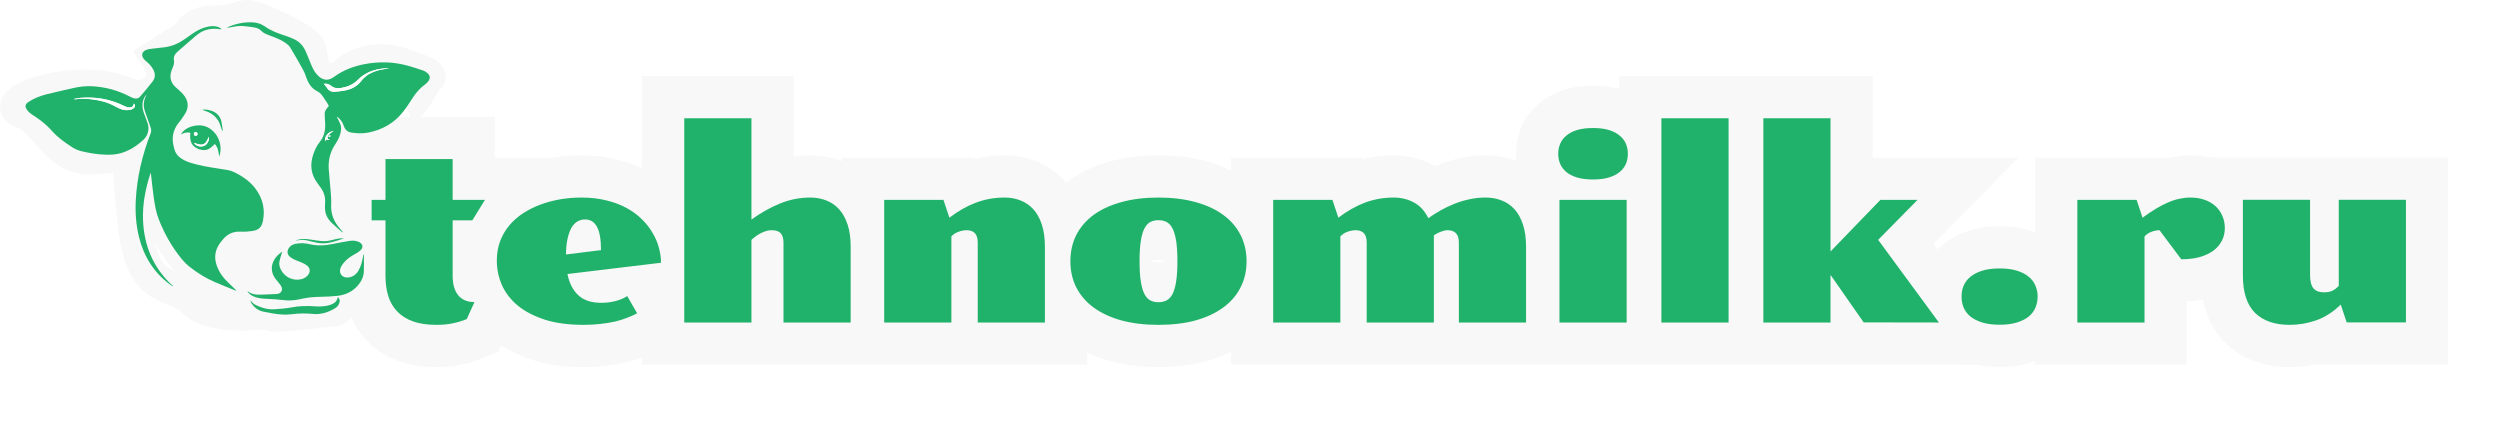
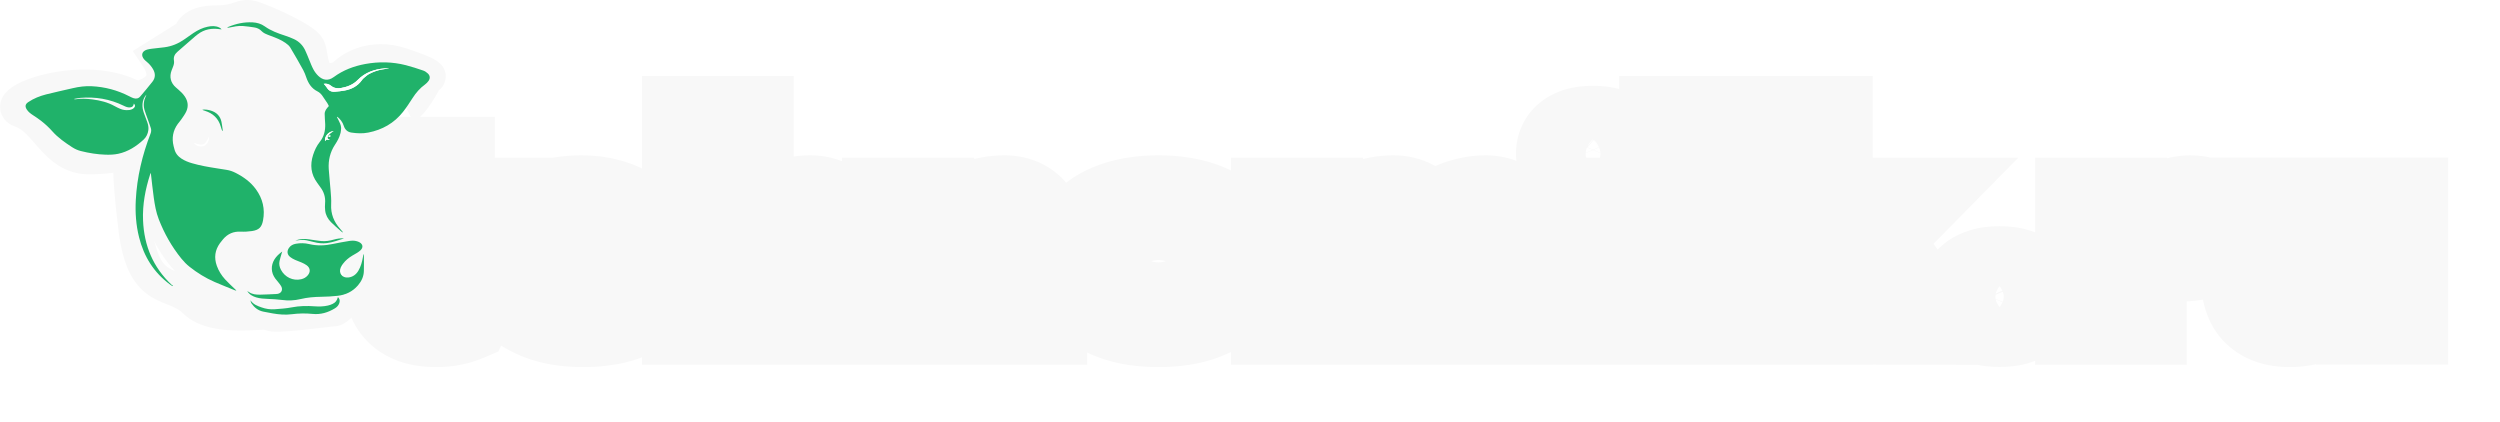
<svg xmlns="http://www.w3.org/2000/svg" width="296" height="50" viewBox="0 0 296 50" fill="none">
  <g filter="url(#filter0_d_72_255)">
    <path d="M45.641 24.085H50.641V19.085H45.641V24.085ZM44 24.085H39V29.085H44V24.085ZM44 21.668V16.668H39V21.668H44ZM45.641 21.668V26.668H50.641V21.668H45.641ZM45.641 16.834V11.834H40.641V16.834H45.641ZM53.595 16.834H58.595V11.834H53.595V16.834ZM53.595 21.668H48.595V26.668H53.595V21.668ZM57.418 21.668L61.671 24.297L66.387 16.668H57.418V21.668ZM55.924 24.085V29.085H58.711L60.177 26.714L55.924 24.085ZM53.595 24.085V19.085H48.595V24.085H53.595ZM54.254 32.962L50.384 36.128L50.401 36.149L50.419 36.17L54.254 32.962ZM56.173 33.768L60.728 35.829L63.924 28.768H56.173V33.768ZM55.265 35.774L57.213 40.379L59.014 39.617L59.82 37.836L55.265 35.774ZM53.639 36.273L52.642 31.373L52.593 31.383L52.545 31.393L53.639 36.273ZM48.937 36.067L47.247 40.773L47.274 40.783L47.301 40.792L48.937 36.067ZM45.977 33.079L41.203 34.563L41.212 34.593L41.221 34.622L45.977 33.079ZM45.641 19.085H44V29.085H45.641V19.085ZM49 24.085V21.668H39V24.085H49ZM44 26.668H45.641V16.668H44V26.668ZM50.641 21.668V16.834H40.641V21.668H50.641ZM45.641 21.834H53.595V11.834H45.641V21.834ZM48.595 16.834V21.668H58.595V16.834H48.595ZM53.595 26.668H57.418V16.668H53.595V26.668ZM53.165 19.039L51.671 21.456L60.177 26.714L61.671 24.297L53.165 19.039ZM55.924 19.085H53.595V29.085H55.924V19.085ZM48.595 24.085V30.662H58.595V24.085H48.595ZM48.595 30.662C48.595 32.321 48.954 34.38 50.384 36.128L58.124 29.796C58.675 30.47 58.595 30.995 58.595 30.662H48.595ZM50.419 36.17C51.997 38.057 54.166 38.768 56.173 38.768V28.768C56.294 28.768 56.605 28.788 57.006 28.956C57.43 29.134 57.807 29.416 58.089 29.754L50.419 36.17ZM51.618 31.706L50.709 33.713L59.82 37.836L60.728 35.829L51.618 31.706ZM53.316 31.17C53.135 31.247 52.913 31.318 52.642 31.373L54.635 41.172C55.516 40.993 56.379 40.732 57.213 40.379L53.316 31.17ZM52.545 31.393C52.425 31.421 52.147 31.463 51.661 31.463V41.463C52.679 41.463 53.72 41.378 54.732 41.151L52.545 31.393ZM51.661 31.463C51.001 31.463 50.674 31.378 50.572 31.343L47.301 40.792C48.723 41.285 50.212 41.463 51.661 41.463V31.463ZM50.626 31.361C50.539 31.33 50.511 31.311 50.523 31.318C50.528 31.322 50.542 31.331 50.562 31.347C50.582 31.363 50.606 31.384 50.632 31.41L43.491 38.41C44.586 39.527 45.889 40.286 47.247 40.773L50.626 31.361ZM50.632 31.41C50.674 31.453 50.706 31.497 50.727 31.532C50.747 31.565 50.745 31.572 50.734 31.537L41.221 34.622C41.673 36.013 42.414 37.312 43.491 38.41L50.632 31.41ZM50.752 31.595C50.703 31.438 50.641 31.135 50.641 30.633H40.641C40.641 31.947 40.803 33.275 41.203 34.563L50.752 31.595ZM50.641 30.633V24.085H40.641V30.633H50.641ZM60.304 24.686L56.479 21.465L56.474 21.471L60.304 24.686ZM71.788 21.727L70.563 26.574L70.594 26.582L70.625 26.59L71.788 21.727ZM74.176 22.62L71.769 27.003L71.781 27.01L71.794 27.017L74.176 22.62ZM75.992 23.953L72.457 27.489L72.473 27.506L72.49 27.522L75.992 23.953ZM77.267 25.579L72.934 28.076L72.96 28.119L72.986 28.163L77.267 25.579ZM78.014 27.337L73.172 28.586L73.182 28.623L73.192 28.659L78.014 27.337ZM78.263 29.109L78.86 34.074L83.263 33.544V29.109H78.263ZM67.188 30.442L66.591 25.478L61.235 26.123L62.284 31.415L67.188 30.442ZM72.96 33.621L71.609 28.807L71.597 28.81L71.586 28.814L72.96 33.621ZM74.264 33.05L78.605 30.569L75.852 25.751L71.346 28.99L74.264 33.05ZM75.436 35.101L77.72 39.548L82.371 37.16L79.777 32.62L75.436 35.101ZM74.249 35.628L72.447 30.964L72.429 30.971L72.411 30.978L74.249 35.628ZM72.843 36.067L73.967 40.939L74.001 40.932L74.034 40.923L72.843 36.067ZM71.144 36.346L70.6 31.375L70.557 31.38L70.514 31.386L71.144 36.346ZM64.508 35.848L62.959 40.602L62.975 40.607L62.992 40.612L64.508 35.848ZM61.3 34.178L58.09 38.012L58.114 38.032L58.139 38.051L61.3 34.178ZM59.425 31.746L54.842 33.745L54.851 33.766L54.86 33.786L59.425 31.746ZM71.158 27.615L71.772 32.578L76.158 32.035V27.615H71.158ZM70.675 24.847L66.28 27.23L66.295 27.259L66.311 27.288L70.675 24.847ZM67.203 26.238L72.08 27.342L72.082 27.333L72.084 27.323L67.203 26.238ZM67.013 28.128L62.013 28.062L61.938 33.794L67.626 33.09L67.013 28.128ZM63.824 28.846C63.824 28.534 63.872 28.379 63.893 28.323L54.546 24.769C54.04 26.1 53.824 27.478 53.824 28.846H63.824ZM63.893 28.323C63.966 28.132 64.048 28.002 64.134 27.9L56.474 21.471C55.641 22.463 55.001 23.573 54.546 24.769L63.893 28.323ZM64.128 27.906C64.265 27.744 64.439 27.586 64.673 27.435L59.245 19.036C58.21 19.705 57.28 20.514 56.479 21.465L64.128 27.906ZM64.673 27.435C64.984 27.234 65.34 27.054 65.753 26.902L62.296 17.518C61.224 17.913 60.203 18.417 59.245 19.036L64.673 27.435ZM65.753 26.902C66.193 26.74 66.668 26.612 67.185 26.525L65.522 16.664C64.418 16.851 63.34 17.134 62.296 17.518L65.753 26.902ZM67.185 26.525C67.718 26.435 68.26 26.39 68.814 26.39V16.39C67.709 16.39 66.61 16.481 65.522 16.664L67.185 26.525ZM68.814 26.39C69.572 26.39 70.143 26.468 70.563 26.574L73.013 16.879C71.656 16.536 70.245 16.39 68.814 16.39V26.39ZM70.625 26.59C71.16 26.717 71.526 26.869 71.769 27.003L76.583 18.238C75.439 17.61 74.213 17.166 72.951 16.864L70.625 26.59ZM71.794 27.017C72.121 27.193 72.326 27.358 72.457 27.489L79.528 20.418C78.643 19.532 77.637 18.809 76.557 18.224L71.794 27.017ZM72.49 27.522C72.713 27.74 72.849 27.927 72.934 28.076L81.599 23.083C81.02 22.079 80.307 21.182 79.494 20.384L72.49 27.522ZM72.986 28.163C73.091 28.338 73.144 28.477 73.172 28.586L82.855 26.088C82.571 24.986 82.125 23.953 81.548 22.996L72.986 28.163ZM73.192 28.659C73.25 28.872 73.263 29.018 73.263 29.109H83.263C83.263 28.049 83.109 27.013 82.836 26.015L73.192 28.659ZM77.665 24.145L66.591 25.478L67.786 35.407L78.86 34.074L77.665 24.145ZM62.284 31.415C62.651 33.264 63.482 35.153 65.084 36.634L71.871 29.29C71.938 29.352 71.994 29.415 72.038 29.474C72.081 29.532 72.108 29.579 72.123 29.608C72.151 29.663 72.126 29.634 72.093 29.47L62.284 31.415ZM65.084 36.634C66.919 38.33 69.185 38.855 71.188 38.855V28.855C71.025 28.855 71.053 28.834 71.204 28.884C71.374 28.94 71.625 29.063 71.871 29.29L65.084 36.634ZM71.188 38.855C72.234 38.855 73.292 38.726 74.334 38.429L71.586 28.814C71.534 28.828 71.411 28.855 71.188 28.855V38.855ZM74.311 38.435C75.176 38.192 76.22 37.801 77.182 37.11L71.346 28.99C71.531 28.857 71.664 28.796 71.697 28.782C71.732 28.766 71.71 28.779 71.609 28.807L74.311 38.435ZM69.922 35.531L71.094 37.581L79.777 32.62L78.605 30.569L69.922 35.531ZM73.152 30.653C72.966 30.748 72.734 30.853 72.447 30.964L76.051 40.292C76.624 40.071 77.182 39.824 77.72 39.548L73.152 30.653ZM72.411 30.978C72.235 31.048 71.987 31.129 71.652 31.211L74.034 40.923C74.734 40.752 75.423 40.54 76.087 40.278L72.411 30.978ZM71.719 31.195C71.436 31.261 71.068 31.324 70.6 31.375L71.687 41.316C72.469 41.231 73.234 41.109 73.967 40.939L71.719 31.195ZM70.514 31.386C70.143 31.433 69.679 31.463 69.108 31.463V41.463C70.021 41.463 70.913 41.415 71.773 41.306L70.514 31.386ZM69.108 31.463C67.693 31.463 66.697 31.297 66.024 31.083L62.992 40.612C64.897 41.219 66.967 41.463 69.108 41.463V31.463ZM66.056 31.094C65.221 30.821 64.734 30.527 64.461 30.304L58.139 38.051C59.565 39.216 61.217 40.034 62.959 40.602L66.056 31.094ZM64.51 30.344C64.199 30.084 64.063 29.871 63.99 29.706L54.86 33.786C55.607 35.457 56.721 36.865 58.09 38.012L64.51 30.344ZM64.008 29.747C63.886 29.469 63.824 29.183 63.824 28.846H53.824C53.824 30.539 54.162 32.188 54.842 33.745L64.008 29.747ZM76.158 27.615C76.158 26.145 76.01 24.143 75.039 22.406L66.311 27.288C66.203 27.094 66.15 26.947 66.128 26.878C66.105 26.808 66.104 26.787 66.112 26.831C66.119 26.873 66.132 26.959 66.141 27.095C66.151 27.23 66.158 27.402 66.158 27.615H76.158ZM75.07 22.463C74.576 21.552 73.819 20.622 72.707 19.939C71.582 19.247 70.377 18.983 69.269 18.983V28.983C68.785 28.983 68.127 28.861 67.471 28.458C66.827 28.063 66.461 27.565 66.28 27.23L75.07 22.463ZM69.269 18.983C68.097 18.983 66.941 19.277 65.894 19.876L70.856 28.558C70.356 28.844 69.795 28.983 69.269 28.983V18.983ZM65.894 19.876C64.712 20.551 63.901 21.498 63.362 22.414L71.982 27.484C71.833 27.737 71.491 28.195 70.856 28.558L65.894 19.876ZM63.362 22.414C62.819 23.338 62.511 24.305 62.322 25.154L72.084 27.323C72.104 27.234 72.115 27.208 72.107 27.229C72.1 27.25 72.064 27.344 71.982 27.484L63.362 22.414ZM62.327 25.134C62.108 26.097 62.026 27.097 62.013 28.062L72.012 28.194C72.019 27.674 72.063 27.414 72.08 27.342L62.327 25.134ZM67.626 33.09L71.772 32.578L70.545 22.653L66.399 23.166L67.626 33.09ZM81.017 12V7H76.017V12H81.017ZM88.971 12H93.971V7H88.971V12ZM88.971 23.997H83.971V33.784L91.901 28.049L88.971 23.997ZM92.325 22.108L94.223 26.733L94.233 26.729L94.243 26.725L92.325 22.108ZM97.818 21.727L96.002 26.385L96.015 26.39L96.029 26.395L97.818 21.727ZM100.353 24.583L95.603 26.145L95.606 26.155L95.609 26.164L100.353 24.583ZM100.719 36.185V41.185H105.719V36.185H100.719ZM92.765 36.185H87.765V41.185H92.765V36.185ZM92.428 25.608L88.742 28.987L88.779 29.028L88.818 29.068L92.428 25.608ZM90.685 25.359L89.229 20.576L89.199 20.585L89.169 20.595L90.685 25.359ZM88.971 26.399L85.559 22.744L83.971 24.227V26.399H88.971ZM88.971 36.185V41.185H93.971V36.185H88.971ZM81.017 36.185H76.017V41.185H81.017V36.185ZM81.017 17H88.971V7H81.017V17ZM83.971 12V23.997H93.971V12H83.971ZM91.901 28.049C92.704 27.468 93.478 27.039 94.223 26.733L90.427 17.482C88.887 18.113 87.425 18.944 86.041 19.946L91.901 28.049ZM94.243 26.725C94.781 26.502 95.335 26.39 95.943 26.39V16.39C94.032 16.39 92.174 16.756 90.408 17.49L94.243 26.725ZM95.943 26.39C96.002 26.39 96.03 26.395 96.033 26.395C96.036 26.396 96.023 26.393 96.002 26.385L99.634 17.068C98.429 16.598 97.183 16.39 95.943 16.39V26.39ZM96.029 26.395C95.966 26.371 95.893 26.335 95.82 26.285C95.746 26.234 95.692 26.184 95.656 26.145L103.028 19.388C102.082 18.356 100.927 17.564 99.608 17.058L96.029 26.395ZM95.656 26.145C95.585 26.067 95.552 26.012 95.548 26.003C95.544 25.997 95.568 26.038 95.603 26.145L105.102 23.021C104.686 21.755 104.033 20.485 103.028 19.388L95.656 26.145ZM95.609 26.164C95.638 26.251 95.719 26.567 95.719 27.22H105.719C105.719 25.822 105.555 24.38 105.096 23.002L95.609 26.164ZM95.719 27.22V36.185H105.719V27.22H95.719ZM100.719 31.185H92.765V41.185H100.719V31.185ZM97.765 36.185V26.722H87.765V36.185H97.765ZM97.765 26.722C97.765 25.627 97.544 23.721 96.038 22.149L88.818 29.068C87.76 27.965 87.765 26.801 87.765 26.722H97.765ZM96.114 22.23C94.528 20.501 92.477 20.257 91.358 20.257V30.257C91.236 30.257 89.897 30.247 88.742 28.987L96.114 22.23ZM91.358 20.257C90.619 20.257 89.904 20.371 89.229 20.576L92.14 30.143C91.915 30.212 91.649 30.257 91.358 30.257V20.257ZM89.169 20.595C88.669 20.754 88.191 20.955 87.735 21.194L92.375 30.052C92.329 30.076 92.27 30.102 92.201 30.124L89.169 20.595ZM87.735 21.194C87.305 21.419 86.894 21.676 86.503 21.964L92.435 30.015C92.415 30.029 92.394 30.042 92.375 30.052L87.735 21.194ZM86.503 21.964C86.184 22.199 85.866 22.458 85.559 22.744L92.382 30.055C92.368 30.068 92.382 30.053 92.435 30.015L86.503 21.964ZM83.971 26.399V36.185H93.971V26.399H83.971ZM88.971 31.185H81.017V41.185H88.971V31.185ZM86.017 36.185V12H76.017V36.185H86.017ZM104.688 21.668V16.668H99.688V21.668H104.688ZM111.705 21.668L116.448 20.087L115.309 16.668H111.705V21.668ZM112.408 23.777L107.665 25.358L109.879 32.002L115.444 27.75L112.408 23.777ZM115.558 21.99L113.811 17.305L113.804 17.308L113.797 17.31L115.558 21.99ZM120.816 21.727L119 26.385L119.014 26.39L119.027 26.395L120.816 21.727ZM123.351 24.583L118.601 26.145L118.604 26.155L118.607 26.164L123.351 24.583ZM123.717 36.185V41.185H128.717V36.185H123.717ZM115.763 36.185H110.763V41.185H115.763V36.185ZM112.643 25.989L108.969 22.598L107.643 24.034V25.989H112.643ZM112.643 36.185V41.185H117.643V36.185H112.643ZM104.688 36.185H99.688V41.185H104.688V36.185ZM104.688 26.668H111.705V16.668H104.688V26.668ZM106.962 23.249L107.665 25.358L117.152 22.196L116.448 20.087L106.962 23.249ZM115.444 27.75C116.146 27.214 116.772 26.875 117.318 26.67L113.797 17.31C112.214 17.906 110.74 18.759 109.372 19.805L115.444 27.75ZM117.304 26.675C117.802 26.49 118.337 26.39 118.941 26.39V16.39C117.182 16.39 115.461 16.69 113.811 17.305L117.304 26.675ZM118.941 26.39C119 26.39 119.028 26.395 119.031 26.395C119.034 26.396 119.022 26.393 119 26.385L122.632 17.068C121.428 16.598 120.181 16.39 118.941 16.39V26.39ZM119.027 26.395C118.964 26.371 118.891 26.335 118.818 26.285C118.744 26.234 118.689 26.184 118.654 26.145L126.026 19.388C125.08 18.356 123.925 17.564 122.606 17.058L119.027 26.395ZM118.654 26.145C118.583 26.067 118.55 26.012 118.546 26.003C118.542 25.997 118.566 26.038 118.601 26.145L128.1 23.021C127.684 21.755 127.031 20.485 126.026 19.388L118.654 26.145ZM118.607 26.164C118.636 26.251 118.717 26.567 118.717 27.22H128.717C128.717 25.822 128.553 24.38 128.094 23.002L118.607 26.164ZM118.717 27.22V36.185H128.717V27.22H118.717ZM123.717 31.185H115.763V41.185H123.717V31.185ZM120.763 36.185V26.722H110.763V36.185H120.763ZM120.763 26.722C120.763 25.627 120.542 23.721 119.036 22.149L111.816 29.068C110.759 27.965 110.763 26.801 110.763 26.722H120.763ZM119.036 22.149C117.591 20.642 115.777 20.257 114.444 20.257V30.257C113.971 30.257 112.811 30.107 111.816 29.068L119.036 22.149ZM114.444 20.257C113.481 20.257 112.612 20.454 111.885 20.703L115.128 30.162C115.085 30.177 114.841 30.257 114.444 30.257V20.257ZM111.885 20.703C110.796 21.076 109.792 21.706 108.969 22.598L116.317 29.381C115.962 29.764 115.534 30.023 115.128 30.162L111.885 20.703ZM107.643 25.989V36.185H117.643V25.989H107.643ZM112.643 31.185H104.688V41.185H112.643V31.185ZM109.688 36.185V21.668H99.688V36.185H109.688ZM127.437 25.814L122.994 23.521L122.984 23.54L122.975 23.559L127.437 25.814ZM129.488 23.441L126.545 19.399L126.534 19.406L126.524 19.414L129.488 23.441ZM132.77 21.932L134.085 26.756L134.102 26.751L134.119 26.746L132.77 21.932ZM141.559 21.932L140.209 26.746L140.226 26.751L140.243 26.756L141.559 21.932ZM144.825 23.441L141.861 27.467L141.871 27.475L141.882 27.482L144.825 23.441ZM146.876 25.814L142.413 28.068L142.423 28.087L142.432 28.105L146.876 25.814ZM146.876 32.039L142.432 29.747L142.423 29.766L142.413 29.784L146.876 32.039ZM144.825 34.412L141.882 30.37L141.871 30.378L141.861 30.386L144.825 34.412ZM141.559 35.936L142.874 40.759L142.891 40.755L142.908 40.75L141.559 35.936ZM132.77 35.936L131.42 40.75L131.437 40.755L131.454 40.759L132.77 35.936ZM129.488 34.412L126.524 38.438L126.534 38.446L126.545 38.454L129.488 34.412ZM127.437 32.039L122.975 34.294L122.984 34.313L122.994 34.331L127.437 32.039ZM138.834 32.801L143.282 35.085L143.294 35.061L143.306 35.037L138.834 32.801ZM138.834 25.066L134.362 27.302L134.374 27.326L134.386 27.351L138.834 25.066ZM136.183 24.29L133.886 19.849L133.853 19.866L133.822 19.883L136.183 24.29ZM135.494 25.066L139.942 27.351L139.954 27.326L139.966 27.302L135.494 25.066ZM135.494 32.801L131.022 35.037L131.034 35.061L131.046 35.085L135.494 32.801ZM136.183 33.562L133.822 37.97L133.853 37.987L133.886 38.004L136.183 33.562ZM131.734 28.934C131.734 28.478 131.822 28.224 131.9 28.068L122.975 23.559C122.116 25.259 121.734 27.084 121.734 28.934H131.734ZM131.881 28.105C131.987 27.901 132.148 27.691 132.453 27.467L126.524 19.414C125.051 20.498 123.845 21.87 122.994 23.521L131.881 28.105ZM132.432 27.482C132.751 27.249 133.266 26.979 134.085 26.756L131.454 17.108C129.695 17.588 128.022 18.323 126.545 19.399L132.432 27.482ZM134.119 26.746C134.883 26.532 135.881 26.39 137.164 26.39V16.39C135.166 16.39 133.234 16.609 131.42 17.117L134.119 26.746ZM137.164 26.39C138.447 26.39 139.445 26.532 140.209 26.746L142.908 17.117C141.094 16.609 139.162 16.39 137.164 16.39V26.39ZM140.243 26.756C141.06 26.978 141.56 27.246 141.861 27.467L147.79 19.414C146.313 18.327 144.636 17.588 142.874 17.108L140.243 26.756ZM141.882 27.482C142.185 27.703 142.327 27.897 142.413 28.068L151.339 23.559C150.488 21.875 149.262 20.487 147.769 19.399L141.882 27.482ZM142.432 28.105C142.508 28.253 142.594 28.494 142.594 28.934H152.594C152.594 27.068 152.2 25.229 151.32 23.521L142.432 28.105ZM142.594 28.934C142.594 29.356 142.511 29.593 142.432 29.747L151.32 34.331C152.197 32.629 152.594 30.797 152.594 28.934H142.594ZM142.413 29.784C142.327 29.956 142.185 30.15 141.882 30.37L147.769 38.454C149.262 37.366 150.488 35.978 151.339 34.294L142.413 29.784ZM141.861 30.386C141.55 30.615 141.037 30.889 140.209 31.121L142.908 40.75C144.658 40.259 146.323 39.518 147.79 38.438L141.861 30.386ZM140.243 31.112C139.467 31.323 138.457 31.463 137.164 31.463V41.463C139.152 41.463 141.072 41.251 142.874 40.759L140.243 31.112ZM137.164 31.463C135.871 31.463 134.861 31.323 134.085 31.112L131.454 40.759C133.256 41.251 135.176 41.463 137.164 41.463V31.463ZM134.119 31.121C133.289 30.889 132.762 30.611 132.432 30.37L126.545 38.454C128.012 39.522 129.672 40.26 131.42 40.75L134.119 31.121ZM132.453 30.386C132.148 30.161 131.987 29.951 131.881 29.747L122.994 34.331C123.845 35.982 125.051 37.355 126.524 38.438L132.453 30.386ZM131.9 29.784C131.819 29.623 131.734 29.372 131.734 28.934H121.734C121.734 30.78 122.119 32.6 122.975 34.294L131.9 29.784ZM137.164 38.782C138.217 38.782 139.345 38.564 140.428 38.004L135.834 29.121C136.35 28.854 136.834 28.782 137.164 28.782V38.782ZM140.428 38.004C141.86 37.263 142.752 36.117 143.282 35.085L134.386 30.517C134.545 30.207 134.968 29.569 135.834 29.121L140.428 38.004ZM143.306 35.037C143.809 34.03 144.059 32.975 144.199 32.079L134.319 30.535C134.307 30.61 134.296 30.667 134.287 30.71C134.278 30.752 134.272 30.776 134.27 30.782C134.268 30.788 134.272 30.772 134.285 30.737C134.298 30.703 134.323 30.643 134.362 30.565L143.306 35.037ZM144.199 32.079C144.351 31.104 144.405 30.032 144.405 28.934H134.405C134.405 29.749 134.362 30.259 134.319 30.535L144.199 32.079ZM144.405 28.934C144.405 27.828 144.351 26.75 144.199 25.774L134.319 27.318C134.361 27.591 134.405 28.105 134.405 28.934H144.405ZM144.199 25.774C144.059 24.881 143.807 23.806 143.282 22.782L134.386 27.351C134.34 27.261 134.311 27.192 134.295 27.15C134.279 27.108 134.273 27.085 134.274 27.087C134.274 27.089 134.279 27.108 134.288 27.148C134.297 27.188 134.307 27.244 134.319 27.318L144.199 25.774ZM143.306 22.83C142.79 21.797 141.899 20.61 140.428 19.849L135.834 28.731C134.929 28.263 134.507 27.593 134.362 27.302L143.306 22.83ZM140.428 19.849C139.345 19.289 138.217 19.07 137.164 19.07V29.07C136.834 29.07 136.35 28.998 135.834 28.731L140.428 19.849ZM137.164 19.07C136.125 19.07 134.987 19.279 133.886 19.849L138.48 28.731C137.945 29.008 137.461 29.07 137.164 29.07V19.07ZM133.822 19.883C132.375 20.658 131.516 21.842 131.022 22.83L139.966 27.302C139.843 27.549 139.444 28.215 138.544 28.698L133.822 19.883ZM131.046 22.782C130.521 23.806 130.269 24.881 130.129 25.774L140.009 27.318C140.021 27.244 140.032 27.188 140.04 27.148C140.049 27.108 140.054 27.089 140.055 27.087C140.055 27.085 140.049 27.108 140.033 27.15C140.017 27.192 139.988 27.261 139.942 27.351L131.046 22.782ZM130.129 25.774C129.977 26.75 129.923 27.828 129.923 28.934H139.923C139.923 28.105 139.967 27.591 140.009 27.318L130.129 25.774ZM129.923 28.934C129.923 30.032 129.977 31.104 130.129 32.079L140.009 30.535C139.966 30.259 139.923 29.749 139.923 28.934H129.923ZM130.129 32.079C130.269 32.975 130.519 34.03 131.022 35.037L139.966 30.565C140.006 30.643 140.03 30.703 140.043 30.737C140.056 30.772 140.06 30.788 140.058 30.782C140.056 30.776 140.05 30.752 140.041 30.71C140.032 30.667 140.021 30.61 140.009 30.535L130.129 32.079ZM131.046 35.085C131.554 36.073 132.413 37.215 133.822 37.97L138.544 29.155C139.405 29.617 139.806 30.252 139.942 30.517L131.046 35.085ZM133.886 38.004C134.987 38.573 136.125 38.782 137.164 38.782V28.782C137.461 28.782 137.945 28.845 138.48 29.121L133.886 38.004ZM150.743 21.668V16.668H145.743V21.668H150.743ZM157.76 21.668L162.503 20.087L161.364 16.668H157.76V21.668ZM158.463 23.777L153.719 25.358L155.934 32.002L161.499 27.75L158.463 23.777ZM161.612 21.99L159.866 17.305L159.859 17.308L159.852 17.31L161.612 21.99ZM169.112 23.836L164.609 26.01L167.195 31.365L172.027 27.899L169.112 23.836ZM172.188 22.137L174.032 26.785L174.052 26.776L174.072 26.768L172.188 22.137ZM173.976 21.595L174.986 26.492L175.023 26.484L175.06 26.476L173.976 21.595ZM180.318 24.583L175.569 26.145L175.572 26.155L175.575 26.164L180.318 24.583ZM180.685 36.185V41.185H185.685V36.185H180.685ZM172.73 36.185H167.73V41.185H172.73V36.185ZM172.379 25.608L168.769 29.068L168.806 29.106L168.843 29.144L172.379 25.608ZM170.636 25.418L172.266 30.145L172.338 30.12L172.409 30.093L170.636 25.418ZM169.771 25.858L166.998 21.697L164.771 23.181V25.858H169.771ZM169.771 36.185V41.185H174.771V36.185H169.771ZM161.817 36.185H156.817V41.185H161.817V36.185ZM158.697 25.989L155.023 22.598L153.697 24.034V25.989H158.697ZM158.697 36.185V41.185H163.697V36.185H158.697ZM150.743 36.185H145.743V41.185H150.743V36.185ZM150.743 26.668H157.76V16.668H150.743V26.668ZM153.016 23.249L153.719 25.358L163.206 22.196L162.503 20.087L153.016 23.249ZM161.499 27.75C162.201 27.214 162.827 26.875 163.373 26.67L159.852 17.31C158.269 17.906 156.795 18.759 155.427 19.805L161.499 27.75ZM163.359 26.675C163.857 26.49 164.392 26.39 164.996 26.39V16.39C163.237 16.39 161.516 16.69 159.866 17.305L163.359 26.675ZM164.996 26.39C165.035 26.39 165.06 26.392 165.074 26.393C165.088 26.395 165.092 26.396 165.089 26.395C165.085 26.395 165.077 26.392 165.066 26.388C165.054 26.384 165.044 26.379 165.035 26.374L169.791 17.577C168.279 16.76 166.645 16.39 164.996 16.39V26.39ZM165.035 26.374C164.893 26.297 164.774 26.2 164.688 26.106C164.607 26.017 164.59 25.968 164.609 26.01L173.615 21.662C172.818 20.012 171.571 18.539 169.791 17.577L165.035 26.374ZM172.027 27.899C172.32 27.688 172.652 27.476 173.025 27.264L168.099 18.562C167.438 18.936 166.803 19.339 166.198 19.773L172.027 27.899ZM173.025 27.264C173.339 27.087 173.673 26.927 174.032 26.785L170.345 17.489C169.571 17.796 168.821 18.153 168.099 18.562L173.025 27.264ZM174.072 26.768C174.363 26.65 174.666 26.558 174.986 26.492L172.965 16.698C172.054 16.886 171.166 17.155 170.304 17.505L174.072 26.768ZM175.06 26.476C175.301 26.422 175.576 26.39 175.894 26.39V16.39C174.885 16.39 173.881 16.494 172.891 16.714L175.06 26.476ZM175.894 26.39C175.953 26.39 175.984 26.394 175.995 26.396C176.004 26.398 176.003 26.398 175.994 26.395L179.574 17.058C178.376 16.599 177.135 16.39 175.894 16.39V26.39ZM175.994 26.395C175.932 26.371 175.859 26.335 175.785 26.285C175.712 26.234 175.657 26.184 175.622 26.145L182.993 19.388C182.047 18.356 180.893 17.564 179.574 17.058L175.994 26.395ZM175.622 26.145C175.55 26.067 175.518 26.012 175.513 26.003C175.51 25.997 175.533 26.038 175.569 26.145L185.068 23.021C184.652 21.755 183.999 20.485 182.993 19.388L175.622 26.145ZM175.575 26.164C175.604 26.251 175.685 26.567 175.685 27.22H185.685C185.685 25.822 185.521 24.38 185.062 23.002L175.575 26.164ZM175.685 27.22V36.185H185.685V27.22H175.685ZM180.685 31.185H172.73V41.185H180.685V31.185ZM177.73 36.185V26.722H167.73V36.185H177.73ZM177.73 26.722C177.73 25.579 177.482 23.641 175.914 22.073L168.843 29.144C167.744 28.045 167.73 26.849 167.73 26.722H177.73ZM175.989 22.149C174.544 20.642 172.73 20.257 171.397 20.257V30.257C170.924 30.257 169.764 30.107 168.769 29.068L175.989 22.149ZM171.397 20.257C170.396 20.257 169.527 20.491 168.862 20.743L172.409 30.093C172.311 30.13 171.949 30.257 171.397 30.257V20.257ZM169.006 20.691C168.255 20.95 167.586 21.305 166.998 21.697L172.545 30.018C172.543 30.019 172.45 30.081 172.266 30.145L169.006 20.691ZM164.771 25.858V36.185H174.771V25.858H164.771ZM169.771 31.185H161.817V41.185H169.771V31.185ZM166.817 36.185V26.722H156.817V36.185H166.817ZM166.817 26.722C166.817 25.627 166.597 23.721 165.09 22.149L157.87 29.068C156.813 27.965 156.817 26.801 156.817 26.722H166.817ZM165.09 22.149C163.646 20.642 161.832 20.257 160.499 20.257V30.257C160.026 30.257 158.866 30.107 157.87 29.068L165.09 22.149ZM160.499 20.257C159.536 20.257 158.667 20.454 157.94 20.703L161.183 30.162C161.14 30.177 160.896 30.257 160.499 30.257V20.257ZM157.94 20.703C156.851 21.076 155.846 21.706 155.023 22.598L162.371 29.381C162.017 29.764 161.589 30.023 161.183 30.162L157.94 20.703ZM153.697 25.989V36.185H163.697V25.989H153.697ZM158.697 31.185H150.743V41.185H158.697V31.185ZM155.743 36.185V21.668H145.743V36.185H155.743ZM186.734 19.017L185.289 23.803L185.302 23.807L185.314 23.811L186.734 19.017ZM185.46 18.372L182.215 22.176L182.248 22.204L182.281 22.232L185.46 18.372ZM184.727 17.405L180.119 19.346L180.129 19.368L180.138 19.39L184.727 17.405ZM185.46 14.051L188.638 17.91L188.672 17.883L188.705 17.855L185.46 14.051ZM186.734 13.392L185.314 8.598L185.302 8.601L185.289 8.605L186.734 13.392ZM191.759 14.051L188.514 17.855L188.574 17.906L188.635 17.955L191.759 14.051ZM192.506 17.405L197.095 19.39L197.105 19.368L197.114 19.346L192.506 17.405ZM191.759 18.372L194.937 22.232L194.943 22.227L194.949 22.222L191.759 18.372ZM184.64 21.668V16.668H179.64V21.668H184.64ZM192.594 21.668H197.594V16.668H192.594V21.668ZM192.594 36.185V41.185H197.594V36.185H192.594ZM184.64 36.185H179.64V41.185H184.64V36.185ZM188.609 14.251C188.426 14.251 188.298 14.241 188.219 14.231C188.139 14.221 188.122 14.213 188.155 14.223L185.314 23.811C186.421 24.139 187.547 24.251 188.609 24.251V14.251ZM188.179 14.23C188.138 14.218 188.347 14.272 188.638 14.512L182.281 22.232C183.237 23.019 184.295 23.503 185.289 23.803L188.179 14.23ZM188.705 14.568C188.89 14.726 189.138 15.008 189.317 15.421L180.138 19.39C180.629 20.526 181.366 21.452 182.215 22.176L188.705 14.568ZM189.336 15.465C189.455 15.748 189.493 16.013 189.493 16.204H179.493C179.493 17.255 179.687 18.32 180.119 19.346L189.336 15.465ZM189.493 16.204C189.493 16.421 189.449 16.689 189.336 16.958L180.119 13.077C179.693 14.089 179.493 15.147 179.493 16.204H189.493ZM189.336 16.958C189.156 17.384 188.887 17.705 188.638 17.91L182.281 10.191C181.368 10.943 180.611 11.909 180.119 13.077L189.336 16.958ZM188.705 17.855C188.401 18.114 188.17 18.181 188.179 18.178L185.289 8.605C184.264 8.915 183.182 9.422 182.215 10.247L188.705 17.855ZM188.155 18.186C188.122 18.195 188.139 18.187 188.219 18.177C188.298 18.167 188.426 18.157 188.609 18.157V8.157C187.547 8.157 186.421 8.27 185.314 8.598L188.155 18.186ZM188.609 18.157C188.801 18.157 188.93 18.168 189.007 18.177C189.085 18.187 189.09 18.194 189.039 18.178L191.929 8.605C190.81 8.267 189.67 8.157 188.609 8.157V18.157ZM189.039 18.178C189.049 18.181 188.817 18.114 188.514 17.855L195.003 10.247C194.036 9.422 192.955 8.915 191.929 8.605L189.039 18.178ZM188.635 17.955C188.384 17.754 188.093 17.421 187.898 16.958L197.114 13.077C196.607 11.872 195.817 10.894 194.882 10.146L188.635 17.955ZM187.898 16.958C187.784 16.689 187.74 16.421 187.74 16.204H197.74C197.74 15.147 197.54 14.089 197.114 13.077L187.898 16.958ZM187.74 16.204C187.74 16.013 187.778 15.748 187.898 15.465L197.114 19.346C197.546 18.32 197.74 17.255 197.74 16.204H187.74ZM187.917 15.421C188.111 14.971 188.382 14.677 188.569 14.522L194.949 22.222C195.819 21.501 196.588 20.562 197.095 19.39L187.917 15.421ZM188.58 14.512C188.872 14.272 189.08 14.218 189.039 14.23L191.929 23.803C192.923 23.503 193.981 23.019 194.937 22.232L188.58 14.512ZM189.039 14.23C189.09 14.215 189.085 14.221 189.007 14.231C188.93 14.241 188.801 14.251 188.609 14.251V24.251C189.67 24.251 190.81 24.141 191.929 23.803L189.039 14.23ZM184.64 26.668H192.594V16.668H184.64V26.668ZM187.594 21.668V36.185H197.594V21.668H187.594ZM192.594 31.185H184.64V41.185H192.594V31.185ZM189.64 36.185V21.668H179.64V36.185H189.64ZM196.71 12V7H191.71V12H196.71ZM204.664 12H209.664V7H204.664V12ZM204.664 36.185V41.185H209.664V36.185H204.664ZM196.71 36.185H191.71V41.185H196.71V36.185ZM196.71 17H204.664V7H196.71V17ZM199.664 12V36.185H209.664V12H199.664ZM204.664 31.185H196.71V41.185H204.664V31.185ZM201.71 36.185V12H191.71V36.185H201.71ZM208.78 12V7H203.78V12H208.78ZM216.734 12H221.734V7H216.734V12ZM216.734 27.776H211.734V40.145L220.33 31.251L216.734 27.776ZM222.638 21.668V16.668H220.516L219.042 18.193L222.638 21.668ZM227.032 21.668L230.595 25.176L238.971 16.668H227.032V21.668ZM222.374 26.399L218.811 22.892L215.822 25.928L218.345 29.361L222.374 26.399ZM229.566 36.185L229.558 41.185L239.459 41.201L233.595 33.223L229.566 36.185ZM220.66 36.17L216.56 39.032L218.049 41.166L220.652 41.17L220.66 36.17ZM216.734 30.545L220.834 27.683L211.734 14.644V30.545H216.734ZM216.734 36.185V41.185H221.734V36.185H216.734ZM208.78 36.185H203.78V41.185H208.78V36.185ZM208.78 17H216.734V7H208.78V17ZM211.734 12V27.776H221.734V12H211.734ZM220.33 31.251L226.233 25.143L219.042 18.193L213.139 24.302L220.33 31.251ZM222.638 26.668H227.032V16.668H222.638V26.668ZM223.469 18.16L218.811 22.892L225.937 29.907L230.595 25.176L223.469 18.16ZM218.345 29.361L225.538 39.146L233.595 33.223L226.403 23.438L218.345 29.361ZM229.575 31.185L220.668 31.17L220.652 41.17L229.558 41.185L229.575 31.185ZM224.76 33.308L220.834 27.683L212.634 33.407L216.56 39.032L224.76 33.308ZM211.734 30.545V36.185H221.734V30.545H211.734ZM216.734 31.185H208.78V41.185H216.734V31.185ZM213.78 36.185V12H203.78V36.185H213.78ZM232.496 31.819L227.9 29.85L227.889 29.877L227.877 29.904L232.496 31.819ZM233.302 30.765L236.451 34.648L236.457 34.644L236.462 34.639L233.302 30.765ZM238.795 30.047L237.313 34.822L237.324 34.826L237.336 34.829L238.795 30.047ZM240.201 30.765L236.99 34.597L237.021 34.623L237.052 34.648L240.201 30.765ZM240.992 31.819L236.357 33.695L236.385 33.763L236.414 33.829L240.992 31.819ZM240.992 34.427L236.396 32.457L236.385 32.484L236.373 32.512L240.992 34.427ZM240.201 35.481L243.35 39.365L243.381 39.34L243.412 39.314L240.201 35.481ZM238.795 36.185L237.336 31.402L237.324 31.406L237.313 31.409L238.795 36.185ZM233.302 35.481L230.091 39.314L230.146 39.361L230.203 39.406L233.302 35.481ZM232.496 34.427L227.861 36.303L227.889 36.37L227.918 36.437L232.496 34.427ZM237.247 33.108C237.247 33.267 237.215 33.492 237.115 33.734L227.877 29.904C227.445 30.947 227.247 32.032 227.247 33.108H237.247ZM237.092 33.789C236.934 34.157 236.692 34.453 236.451 34.648L230.153 26.881C229.189 27.663 228.41 28.662 227.9 29.85L237.092 33.789ZM236.462 34.639C236.234 34.825 236.095 34.852 236.19 34.822L233.226 25.272C232.189 25.593 231.112 26.099 230.141 26.89L236.462 34.639ZM236.19 34.822C236.158 34.832 236.183 34.821 236.283 34.808C236.383 34.795 236.538 34.783 236.759 34.783V24.783C235.619 24.783 234.407 24.905 233.226 25.272L236.19 34.822ZM236.759 34.783C236.972 34.783 237.122 34.795 237.219 34.808C237.316 34.82 237.342 34.831 237.313 34.822L240.277 25.272C239.101 24.907 237.896 24.783 236.759 24.783V34.783ZM237.336 34.829C237.441 34.861 237.265 34.827 236.99 34.597L243.412 26.932C242.415 26.097 241.301 25.584 240.254 25.265L237.336 34.829ZM237.052 34.648C236.791 34.437 236.525 34.11 236.357 33.695L245.627 29.943C245.127 28.708 244.334 27.678 243.35 26.881L237.052 34.648ZM236.414 33.829C236.298 33.565 236.256 33.306 236.256 33.108H246.256C246.256 31.992 246.038 30.875 245.57 29.809L236.414 33.829ZM236.256 33.108C236.256 32.935 236.292 32.701 236.396 32.457L245.588 36.396C246.044 35.333 246.256 34.219 246.256 33.108H236.256ZM236.373 32.512C236.542 32.105 236.79 31.817 236.99 31.649L243.412 39.314C244.335 38.541 245.11 37.549 245.611 36.342L236.373 32.512ZM237.052 31.598C237.186 31.489 237.292 31.43 237.342 31.405C237.392 31.38 237.395 31.384 237.336 31.402L240.254 40.967C241.273 40.656 242.365 40.164 243.35 39.365L237.052 31.598ZM237.313 31.409C237.342 31.4 237.316 31.411 237.219 31.424C237.122 31.436 236.972 31.448 236.759 31.448V41.448C237.896 41.448 239.101 41.325 240.277 40.96L237.313 31.409ZM236.759 31.448C236.538 31.448 236.383 31.436 236.283 31.423C236.183 31.41 236.158 31.399 236.19 31.409L233.226 40.96C234.407 41.326 235.619 41.448 236.759 41.448V31.448ZM236.19 31.409C236.067 31.371 236.184 31.387 236.4 31.557L230.203 39.406C231.162 40.162 232.217 40.647 233.226 40.96L236.19 31.409ZM236.513 31.649C236.694 31.801 236.917 32.059 237.074 32.417L227.918 36.437C228.427 37.596 229.186 38.556 230.091 39.314L236.513 31.649ZM237.131 32.551C237.22 32.772 237.247 32.973 237.247 33.108H227.247C227.247 34.181 227.44 35.262 227.861 36.303L237.131 32.551ZM245.958 21.668V16.668H240.958V21.668H245.958ZM252.975 21.668L257.718 20.087L256.578 16.668H252.975V21.668ZM253.678 23.777L248.934 25.358L251.108 31.881L256.644 27.803L253.678 23.777ZM255.245 22.723L257.818 27.01L257.83 27.003L257.842 26.995L255.245 22.723ZM256.681 21.976L258.638 26.576L258.662 26.567L258.685 26.556L256.681 21.976ZM258.028 21.536L259.03 26.435L259.072 26.426L259.113 26.417L258.028 21.536ZM261.017 21.653L259.352 26.368L259.367 26.373L259.381 26.378L261.017 21.653ZM262.306 22.4L258.927 26.086L258.952 26.109L258.978 26.132L262.306 22.4ZM263.126 23.558L258.505 25.466L258.53 25.528L258.557 25.588L263.126 23.558ZM263.067 26.502L258.634 24.189L258.614 24.227L258.595 24.266L263.067 26.502ZM262.071 27.674L265.028 31.706L265.057 31.685L265.085 31.663L262.071 27.674ZM260.445 28.436L261.78 33.254L261.804 33.248L261.828 33.24L260.445 28.436ZM258.263 28.699L254.261 31.697L255.761 33.699H258.263V28.699ZM255.685 25.257L259.687 22.26L258.187 20.257H255.685V25.257ZM253.912 25.989L250.238 22.598L248.912 24.034V25.989H253.912ZM253.912 36.185V41.185H258.912V36.185H253.912ZM245.958 36.185H240.958V41.185H245.958V36.185ZM245.958 26.668H252.975V16.668H245.958V26.668ZM248.231 23.249L248.934 25.358L258.421 22.196L257.718 20.087L248.231 23.249ZM256.644 27.803C257.099 27.467 257.489 27.207 257.818 27.01L252.673 18.435C252.024 18.824 251.369 19.267 250.712 19.752L256.644 27.803ZM257.842 26.995C258.168 26.797 258.433 26.664 258.638 26.576L254.723 17.375C254.01 17.678 253.318 18.043 252.648 18.45L257.842 26.995ZM258.685 26.556C258.883 26.47 258.996 26.442 259.03 26.435L257.026 16.638C256.201 16.806 255.415 17.072 254.677 17.395L258.685 26.556ZM259.113 26.417C259.213 26.395 259.284 26.39 259.332 26.39V16.39C258.521 16.39 257.722 16.482 256.944 16.655L259.113 26.417ZM259.332 26.39C259.411 26.39 259.448 26.395 259.449 26.395C259.449 26.395 259.414 26.39 259.352 26.368L262.681 16.938C261.56 16.543 260.422 16.39 259.332 16.39V26.39ZM259.381 26.378C259.325 26.359 259.139 26.281 258.927 26.086L265.684 18.715C264.769 17.875 263.724 17.299 262.652 16.928L259.381 26.378ZM258.978 26.132C258.774 25.95 258.606 25.712 258.505 25.466L267.747 21.649C267.275 20.505 266.56 19.495 265.634 18.669L258.978 26.132ZM258.557 25.588C258.437 25.317 258.419 25.103 258.419 25.023H268.419C268.419 23.868 268.206 22.677 267.695 21.527L258.557 25.588ZM258.419 25.023C258.419 24.804 258.474 24.497 258.634 24.189L267.5 28.815C268.13 27.609 268.419 26.315 268.419 25.023H258.419ZM258.595 24.266C258.747 23.962 258.942 23.771 259.057 23.684L265.085 31.663C266.079 30.912 266.938 29.941 267.539 28.738L258.595 24.266ZM259.114 23.642C259.181 23.593 259.219 23.576 259.214 23.578C259.208 23.581 259.161 23.602 259.062 23.631L261.828 33.24C262.913 32.928 264.018 32.446 265.028 31.706L259.114 23.642ZM259.111 23.617C259.002 23.647 258.737 23.699 258.263 23.699V33.699C259.429 33.699 260.619 33.576 261.78 33.254L259.111 23.617ZM262.265 25.702L259.687 22.26L251.682 28.254L254.261 31.697L262.265 25.702ZM255.685 20.257C254.716 20.257 253.839 20.456 253.098 20.718L256.426 30.148C256.348 30.175 256.087 30.257 255.685 30.257V20.257ZM253.098 20.718C252.013 21.101 251.035 21.734 250.238 22.598L257.586 29.381C257.257 29.737 256.846 29.999 256.426 30.148L253.098 20.718ZM248.912 25.989V36.185H258.912V25.989H248.912ZM253.912 31.185H245.958V41.185H253.912V31.185ZM250.958 36.185V21.668H240.958V36.185H250.958ZM265.558 21.653V16.653H260.558V21.653H265.558ZM273.512 21.653H278.512V16.653H273.512V21.653ZM273.922 32.156L270.062 35.335L270.164 35.459L270.274 35.576L273.922 32.156ZM274.449 32.508L272.669 37.18L272.768 37.218L272.868 37.251L274.449 32.508ZM276.104 32.449L277.991 37.08L278.064 37.05L278.135 37.018L276.104 32.449ZM276.91 31.849L280.507 35.322L281.91 33.868V31.849H276.91ZM276.91 21.653V16.653H271.91V21.653H276.91ZM284.864 21.653H289.864V16.653H284.864V21.653ZM284.864 36.17V41.17H289.864V36.17H284.864ZM277.848 36.17L273.104 37.751L274.244 41.17H277.848V36.17ZM277.144 34.061L281.888 32.479L279.361 24.899L273.648 30.486L277.144 34.061ZM274.259 35.921L275.907 40.642L275.926 40.635L275.946 40.628L274.259 35.921ZM266.993 35.042L263.458 38.578L263.476 38.596L263.494 38.613L266.993 35.042ZM265.558 26.653H273.512V16.653H265.558V26.653ZM268.512 21.653V30.53H278.512V21.653H268.512ZM268.512 30.53C268.512 31.178 268.565 31.958 268.774 32.767L278.454 30.257C278.494 30.41 278.507 30.514 278.51 30.549C278.514 30.587 278.512 30.583 278.512 30.53H268.512ZM268.774 32.767C268.978 33.553 269.356 34.478 270.062 35.335L277.781 28.978C278.214 29.503 278.387 29.997 278.454 30.257L268.774 32.767ZM270.274 35.576C270.953 36.3 271.773 36.839 272.669 37.18L276.229 27.835C276.716 28.021 277.184 28.325 277.57 28.737L270.274 35.576ZM272.868 37.251C273.713 37.533 274.518 37.61 275.182 37.61V27.61C275.279 27.61 275.595 27.619 276.03 27.764L272.868 37.251ZM275.182 37.61C276.033 37.61 277.006 37.481 277.991 37.08L274.218 27.819C274.676 27.632 275.033 27.61 275.182 27.61V37.61ZM278.135 37.018C279.158 36.563 279.939 35.91 280.507 35.322L273.313 28.376C273.334 28.354 273.578 28.101 274.074 27.88L278.135 37.018ZM281.91 31.849V21.653H271.91V31.849H281.91ZM276.91 26.653H284.864V16.653H276.91V26.653ZM279.864 21.653V36.17H289.864V21.653H279.864ZM284.864 31.17H277.848V41.17H284.864V31.17ZM282.591 34.589L281.888 32.479L272.401 35.642L273.104 37.751L282.591 34.589ZM273.648 30.486C273.207 30.918 272.846 31.116 272.571 31.214L275.946 40.628C277.742 39.984 279.305 38.942 280.641 37.635L273.648 30.486ZM272.611 31.2C272.094 31.381 271.596 31.463 271.095 31.463V41.463C272.742 41.463 274.353 41.184 275.907 40.642L272.611 31.2ZM271.095 31.463C270.649 31.463 270.436 31.402 270.38 31.383C270.355 31.374 270.364 31.375 270.393 31.393C270.424 31.412 270.459 31.438 270.492 31.471L263.494 38.613C265.655 40.731 268.434 41.463 271.095 41.463V31.463ZM270.529 31.506C270.682 31.66 270.701 31.767 270.671 31.674C270.633 31.557 270.558 31.239 270.558 30.633H260.558C260.558 33.327 261.203 36.323 263.458 38.578L270.529 31.506ZM270.558 30.633V21.653H260.558V30.633H270.558Z" fill="#F8F8F8" />
  </g>
  <ellipse cx="29" cy="19" rx="13" ry="17" fill="#F8F8F8" />
  <path d="M41.028 35.14C40.695 35.64 39.928 36.64 39.528 36.64C39.028 36.64 32.028 37.64 32.028 37.14C32.028 36.64 25.528 38.14 23.028 35.64C20.528 33.14 17.028 35.14 16.028 27.14C15.028 19.14 15.528 18.64 15.528 18.14C15.528 17.64 14.528 18.64 10.528 18.64C6.528 18.64 5.528 14.14 2.528 13.14C-0.472 12.14 10.028 8.14 16.028 11.64" stroke="#F8F8F8" stroke-width="4" />
  <path d="M16.028 11.64C17.361 11.473 20.928 10.24 18.528 6.64L22.528 4.14C22.528 3.64 23.128 2.64 25.528 2.64C28.528 2.64 28.528 1.64 30.028 2.14C31.528 2.64 36.028 4.64 36.528 5.64C37.028 6.64 36.528 10.64 40.528 9.14C41.361 8.14 43.928 6.44 47.528 7.64C51.128 8.84 51.028 9.14 50.528 9.14C50.028 10.14 48.828 12.24 48.028 12.64" stroke="#F8F8F8" stroke-width="4" />
  <path d="M17.857 20.463C17.822 20.54 17.793 20.59 17.776 20.644C17.205 22.416 16.861 24.225 16.937 26.096C17.06 29.081 18.123 31.656 20.324 33.723C20.365 33.762 20.427 33.777 20.479 33.803C20.456 33.828 20.434 33.853 20.413 33.878C20.317 33.814 20.22 33.753 20.129 33.685C18.217 32.27 17.033 30.376 16.463 28.086C16.103 26.639 15.999 25.169 16.078 23.683C16.222 20.964 16.842 18.351 17.826 15.819C17.91 15.604 17.927 15.387 17.86 15.174C17.737 14.784 17.592 14.401 17.457 14.015C17.338 13.676 17.203 13.341 17.106 12.998C16.951 12.447 17.017 11.909 17.262 11.393C17.291 11.334 17.32 11.276 17.327 11.207C17.051 11.52 16.907 11.889 16.873 12.301C16.843 12.666 16.91 13.019 17.03 13.361C17.158 13.729 17.303 14.09 17.435 14.458C17.542 14.761 17.608 15.072 17.566 15.398C17.51 15.842 17.325 16.232 17.002 16.53C16.141 17.329 15.168 17.957 14.007 18.207C13.514 18.313 12.993 18.331 12.488 18.314C11.508 18.282 10.541 18.126 9.589 17.887C9.207 17.792 8.856 17.636 8.526 17.419C7.697 16.875 6.881 16.316 6.217 15.568C5.803 15.101 5.35 14.681 4.86 14.301C4.553 14.064 4.228 13.846 3.901 13.634C3.621 13.453 3.36 13.255 3.176 12.973C2.933 12.599 2.986 12.33 3.356 12.082C4.003 11.649 4.722 11.367 5.467 11.175C6.511 10.906 7.567 10.69 8.616 10.441C9.35 10.267 10.09 10.173 10.844 10.208C12.424 10.282 13.917 10.683 15.323 11.407C15.474 11.485 15.626 11.564 15.786 11.617C16.096 11.724 16.387 11.679 16.606 11.421C17.097 10.842 17.59 10.263 18.056 9.665C18.421 9.196 18.412 8.687 18.113 8.178C17.92 7.847 17.672 7.562 17.377 7.317C17.27 7.228 17.16 7.138 17.07 7.033C16.658 6.558 16.797 6.063 17.396 5.878C17.576 5.823 17.766 5.795 17.953 5.771C18.459 5.709 18.966 5.664 19.471 5.598C20.319 5.486 21.09 5.174 21.79 4.684C22.166 4.42 22.538 4.149 22.922 3.896C23.434 3.56 23.979 3.289 24.584 3.164C25.052 3.067 25.517 3.041 25.963 3.256C26.067 3.306 26.162 3.371 26.24 3.481C26.166 3.474 26.092 3.469 26.02 3.457C25.082 3.316 24.209 3.46 23.436 4.044C23.332 4.123 23.227 4.2 23.129 4.285C22.428 4.895 21.732 5.51 21.026 6.115C20.699 6.397 20.52 6.723 20.596 7.167C20.638 7.408 20.59 7.644 20.5 7.871C20.438 8.028 20.376 8.187 20.315 8.346C20.027 9.094 20.212 9.823 20.819 10.347C21.053 10.55 21.288 10.752 21.508 10.97C21.649 11.11 21.775 11.268 21.887 11.432C22.26 11.989 22.333 12.591 22.054 13.199C21.901 13.53 21.675 13.83 21.469 14.134C21.34 14.324 21.18 14.492 21.046 14.678C20.474 15.473 20.321 16.351 20.555 17.298C20.581 17.404 20.616 17.509 20.64 17.617C20.758 18.134 21.066 18.511 21.504 18.792C21.877 19.032 22.285 19.195 22.708 19.318C23.668 19.601 24.652 19.771 25.64 19.924C26.045 19.986 26.448 20.049 26.852 20.116C27.21 20.175 27.546 20.291 27.871 20.455C28.82 20.935 29.669 21.539 30.3 22.409C31.105 23.515 31.399 24.748 31.143 26.097C30.989 26.906 30.662 27.232 29.839 27.356C29.398 27.422 28.942 27.45 28.496 27.427C27.641 27.384 26.955 27.686 26.408 28.331C26.28 28.483 26.152 28.638 26.036 28.8C25.442 29.625 25.331 30.519 25.672 31.473C25.887 32.074 26.223 32.608 26.65 33.075C27.012 33.473 27.413 33.835 27.8 34.212C27.864 34.274 27.935 34.328 27.992 34.419C27.936 34.406 27.876 34.398 27.822 34.376C27.017 34.048 26.208 33.732 25.411 33.385C24.343 32.92 23.355 32.31 22.445 31.588C22.088 31.304 21.762 30.97 21.474 30.615C20.332 29.207 19.452 27.645 18.796 25.957C18.475 25.132 18.327 24.263 18.205 23.394C18.07 22.435 17.975 21.471 17.856 20.463H17.857ZM8.793 11.707C8.795 11.72 8.797 11.732 8.798 11.745C8.827 11.75 8.856 11.764 8.882 11.76C9.57 11.652 10.256 11.68 10.941 11.77C11.868 11.891 12.765 12.109 13.589 12.571C13.789 12.684 13.998 12.78 14.207 12.874C14.543 13.024 14.897 13.069 15.261 13.027C15.482 13.002 15.693 12.944 15.858 12.781C16.033 12.609 16.026 12.436 15.843 12.259C15.822 12.534 15.682 12.694 15.411 12.717C15.284 12.729 15.151 12.711 15.028 12.678C14.894 12.641 14.767 12.58 14.642 12.519C13.013 11.721 11.291 11.434 9.492 11.59C9.257 11.61 9.025 11.667 8.792 11.707H8.793Z" fill="#20B26A" />
  <path d="M39.892 13.863C39.95 13.974 40.011 14.085 40.067 14.198C40.218 14.503 40.382 14.808 40.391 15.155C40.396 15.35 40.346 15.548 40.321 15.743C40.319 15.753 40.313 15.762 40.31 15.772C40.191 16.274 39.942 16.709 39.659 17.138C39.085 18.008 38.857 18.985 38.923 20.02C38.975 20.837 39.074 21.651 39.134 22.468C39.178 23.045 39.239 23.627 39.209 24.203C39.152 25.333 39.535 26.277 40.277 27.101C40.383 27.22 40.483 27.345 40.586 27.467C40.591 27.473 40.591 27.485 40.607 27.536C40.519 27.48 40.452 27.447 40.398 27.4C39.989 27.035 39.563 26.684 39.18 26.293C38.812 25.917 38.558 25.457 38.5 24.921C38.47 24.644 38.463 24.36 38.488 24.083C38.554 23.358 38.358 22.72 37.919 22.148C37.798 21.989 37.688 21.821 37.569 21.661C36.809 20.641 36.686 19.527 37.073 18.337C37.253 17.781 37.501 17.253 37.865 16.799C38.364 16.177 38.529 15.469 38.503 14.698C38.489 14.289 38.441 13.88 38.441 13.471C38.441 13.313 38.503 13.14 38.582 12.998C38.667 12.844 38.803 12.717 38.935 12.556C38.884 12.455 38.835 12.336 38.767 12.23C38.582 11.945 38.386 11.667 38.198 11.385C38.039 11.147 37.843 10.946 37.588 10.82C36.895 10.476 36.516 9.89 36.27 9.186C36.165 8.886 36.057 8.579 35.905 8.303C35.407 7.403 34.901 6.507 34.368 5.627C34.235 5.405 34.008 5.224 33.791 5.073C33.263 4.705 32.663 4.475 32.063 4.253C31.829 4.166 31.593 4.08 31.37 3.97C31.222 3.895 31.074 3.795 30.96 3.674C30.722 3.416 30.422 3.294 30.092 3.244C29.648 3.175 29.201 3.116 28.754 3.079C28.2 3.032 27.661 3.166 27.122 3.267C27.049 3.281 26.974 3.289 26.886 3.264C26.936 3.236 26.985 3.205 27.037 3.184C27.954 2.802 28.903 2.596 29.899 2.647C30.425 2.674 30.91 2.806 31.354 3.125C32.074 3.644 32.904 3.943 33.742 4.216C34.102 4.334 34.459 4.469 34.801 4.628C35.392 4.901 35.836 5.344 36.12 5.929C36.299 6.297 36.44 6.682 36.6 7.059C36.764 7.446 36.903 7.844 37.103 8.211C37.258 8.496 37.46 8.771 37.695 8.993C38.18 9.455 38.808 9.646 39.512 9.127C40.627 8.304 41.891 7.828 43.243 7.578C44.857 7.281 46.468 7.313 48.058 7.719C48.753 7.897 49.437 8.124 50.116 8.356C50.316 8.424 50.508 8.559 50.662 8.707C50.925 8.957 50.95 9.282 50.741 9.577C50.627 9.737 50.483 9.887 50.325 10.001C49.722 10.435 49.253 10.981 48.854 11.602C48.493 12.165 48.125 12.727 47.712 13.253C46.659 14.587 45.261 15.37 43.605 15.697C42.942 15.827 42.271 15.797 41.606 15.697C41.132 15.626 40.837 15.334 40.697 14.888C40.561 14.451 40.292 14.115 39.949 13.829C39.931 13.839 39.912 13.85 39.894 13.86L39.892 13.863ZM38.333 9.925C38.469 10.091 38.608 10.222 38.702 10.381C38.922 10.752 39.247 10.897 39.658 10.862C40.035 10.83 40.414 10.791 40.786 10.723C41.62 10.571 42.332 10.205 42.842 9.501C42.901 9.421 42.962 9.337 43.037 9.275C43.26 9.092 43.47 8.881 43.721 8.751C44.209 8.498 44.725 8.308 45.273 8.221C45.544 8.177 45.814 8.133 46.085 8.089C45.903 8.068 45.725 8.079 45.547 8.094C44.329 8.197 43.23 8.568 42.351 9.47C41.816 10.018 41.127 10.29 40.387 10.417C39.968 10.49 39.563 10.456 39.199 10.158C38.969 9.971 38.68 9.858 38.331 9.925H38.333ZM39.058 16.573C38.758 16.438 38.693 16.292 38.87 16.037C38.959 15.909 39.085 15.806 39.207 15.706C39.287 15.64 39.388 15.602 39.508 15.534C39.013 15.544 38.577 15.944 38.481 16.446C38.468 16.516 38.48 16.591 38.48 16.709C38.557 16.618 38.599 16.568 38.625 16.537C38.784 16.549 38.92 16.561 39.057 16.572L39.058 16.573ZM38.869 16.132C38.93 16.182 38.98 16.239 38.994 16.232C39.053 16.199 39.102 16.147 39.154 16.102C39.119 16.074 39.078 16.019 39.052 16.026C38.995 16.038 38.947 16.084 38.869 16.132Z" fill="#20B26A" />
  <path d="M43.086 30.122C43.086 30.781 43.099 31.439 43.082 32.097C43.064 32.741 42.803 33.294 42.387 33.78C41.749 34.527 40.925 34.917 39.969 35.024C39.335 35.095 38.695 35.129 38.057 35.139C37.225 35.152 36.401 35.212 35.592 35.409C34.855 35.588 34.116 35.614 33.363 35.512C32.831 35.439 32.289 35.419 31.752 35.393C31.271 35.369 30.793 35.353 30.33 35.209C29.924 35.083 29.551 34.902 29.271 34.458C29.38 34.523 29.431 34.55 29.48 34.583C29.87 34.854 30.32 34.894 30.771 34.888C31.41 34.879 32.049 34.839 32.688 34.812C32.758 34.809 32.828 34.804 32.897 34.789C33.313 34.698 33.503 34.328 33.319 33.943C33.252 33.8 33.149 33.673 33.053 33.548C32.901 33.35 32.73 33.165 32.583 32.965C32.082 32.282 32.049 31.437 32.494 30.715C32.717 30.352 33.022 30.07 33.418 29.781C33.382 29.896 33.361 29.952 33.344 30.01C33.261 30.307 33.164 30.601 33.098 30.902C33.018 31.267 33.09 31.614 33.266 31.945C33.731 32.829 34.702 33.285 35.661 33.061C35.972 32.989 36.239 32.84 36.444 32.593C36.781 32.184 36.742 31.736 36.321 31.416C36.141 31.28 35.928 31.179 35.721 31.085C35.467 30.97 35.196 30.89 34.943 30.772C34.737 30.676 34.528 30.569 34.352 30.427C33.996 30.142 33.951 29.738 34.207 29.36C34.403 29.068 34.69 28.922 35.028 28.861C35.557 28.765 36.088 28.776 36.606 28.899C37.551 29.125 38.485 29.082 39.425 28.882C40.059 28.747 40.699 28.638 41.338 28.532C41.644 28.481 41.956 28.471 42.258 28.563C42.362 28.596 42.468 28.633 42.562 28.686C42.972 28.917 43.028 29.292 42.696 29.621C42.576 29.738 42.433 29.837 42.292 29.928C42.107 30.047 41.912 30.148 41.722 30.26C41.287 30.516 40.904 30.834 40.603 31.241C40.503 31.376 40.408 31.522 40.342 31.676C40.06 32.334 40.515 32.934 41.228 32.856C41.767 32.799 42.154 32.513 42.428 32.059C42.727 31.562 42.869 31.014 42.969 30.45C42.988 30.342 43.009 30.235 43.029 30.128C43.049 30.127 43.069 30.125 43.089 30.123L43.086 30.122Z" fill="#20B26A" />
-   <path d="M22.54 15.726C22.121 15.607 21.78 15.734 21.435 15.911C21.831 15.058 23.412 14.541 24.504 15.034C25.728 15.585 26.459 17.121 25.951 18.56C25.871 17.753 25.741 17.369 25.427 17.049C25.097 17.372 24.783 17.728 24.272 17.765C23.943 17.788 23.644 17.711 23.347 17.572C22.55 17.199 22.46 16.512 22.539 15.726H22.54ZM24.734 16.199C24.618 16.413 24.518 16.653 24.368 16.854C24.203 17.076 23.938 17.154 23.673 17.114C23.428 17.078 23.193 16.981 22.962 16.913C23.228 17.371 23.842 17.419 24.188 17.266C24.55 17.104 24.814 16.573 24.734 16.201V16.199ZM23.169 16.081C23.295 16.088 23.395 15.988 23.395 15.854C23.395 15.736 23.287 15.634 23.158 15.632C23.012 15.629 22.977 15.738 22.956 15.848C22.934 15.97 23.034 16.072 23.17 16.079L23.169 16.081Z" fill="#20B26A" />
  <path d="M40.008 35.175C40.259 35.416 40.259 35.671 40.157 35.937C40.059 36.19 39.873 36.372 39.647 36.51C38.831 37.004 37.966 37.266 36.995 37.166C36.18 37.082 35.356 37.102 34.542 37.205C33.788 37.3 33.047 37.239 32.307 37.111C31.923 37.045 31.54 36.974 31.159 36.894C30.56 36.767 30.114 36.413 29.774 35.92C29.704 35.818 29.679 35.687 29.658 35.553C29.971 36.041 30.475 36.221 30.973 36.398C31.477 36.578 32.004 36.654 32.537 36.614C33.203 36.563 33.874 36.522 34.528 36.394C35.442 36.215 36.352 36.2 37.273 36.269C37.794 36.307 38.311 36.294 38.821 36.177C39.005 36.136 39.187 36.072 39.358 35.992C39.727 35.82 39.892 35.607 40.01 35.175H40.008Z" fill="#20B26A" />
  <path d="M34.975 28.495C35.488 28.264 36.038 28.252 36.599 28.34C37.072 28.413 37.546 28.487 38.021 28.538C38.535 28.593 39.036 28.502 39.532 28.366C39.927 28.257 40.325 28.191 40.739 28.226C40.065 28.436 39.405 28.698 38.7 28.784C38.18 28.846 37.664 28.796 37.156 28.657C36.867 28.578 36.576 28.509 36.282 28.448C35.915 28.375 35.546 28.406 35.18 28.462C35.111 28.472 35.043 28.485 34.976 28.496L34.975 28.495Z" fill="#20B26A" />
  <path d="M23.973 12.979C24.332 12.95 24.657 12.996 24.972 13.095C25.634 13.303 26.071 13.733 26.22 14.418C26.295 14.765 26.327 15.123 26.379 15.477L26.317 15.494C26.291 15.431 26.26 15.368 26.237 15.303C26.201 15.199 26.169 15.095 26.139 14.989C25.862 14.013 25.208 13.416 24.257 13.118C24.181 13.094 24.106 13.069 24.031 13.04C24.016 13.034 24.005 13.014 23.972 12.979H23.973Z" fill="#20B26A" />
-   <path d="M8.793 11.708C9.027 11.668 9.259 11.61 9.494 11.59C11.294 11.434 13.014 11.723 14.643 12.519C14.768 12.58 14.896 12.643 15.029 12.678C15.152 12.71 15.286 12.728 15.412 12.718C15.682 12.694 15.823 12.534 15.844 12.259C16.027 12.437 16.035 12.609 15.859 12.782C15.694 12.944 15.483 13.003 15.262 13.028C14.898 13.069 14.543 13.024 14.208 12.874C13.999 12.78 13.789 12.684 13.59 12.572C12.767 12.108 11.869 11.891 10.943 11.77C10.257 11.68 9.571 11.653 8.883 11.76C8.857 11.764 8.827 11.75 8.8 11.745C8.798 11.733 8.796 11.72 8.795 11.708H8.793Z" fill="white" />
  <path d="M38.333 9.925C38.681 9.858 38.97 9.971 39.2 10.158C39.563 10.456 39.969 10.49 40.388 10.417C41.128 10.288 41.816 10.018 42.352 9.47C43.232 8.568 44.331 8.197 45.548 8.094C45.726 8.079 45.905 8.068 46.086 8.089C45.815 8.133 45.545 8.177 45.273 8.221C44.726 8.309 44.21 8.498 43.722 8.751C43.471 8.881 43.261 9.092 43.038 9.275C42.962 9.337 42.901 9.42 42.843 9.501C42.333 10.205 41.62 10.572 40.787 10.723C40.414 10.791 40.036 10.829 39.659 10.862C39.248 10.899 38.921 10.754 38.703 10.381C38.609 10.222 38.47 10.091 38.334 9.925H38.333Z" fill="white" />
  <path d="M39.059 16.572C38.923 16.56 38.786 16.549 38.628 16.537C38.602 16.568 38.559 16.618 38.483 16.709C38.483 16.59 38.471 16.515 38.484 16.445C38.579 15.945 39.015 15.545 39.51 15.534C39.39 15.6 39.289 15.639 39.209 15.705C39.088 15.805 38.962 15.909 38.873 16.037C38.695 16.291 38.76 16.437 39.06 16.573L39.059 16.572Z" fill="white" />
  <path d="M38.87 16.132C38.948 16.084 38.996 16.039 39.053 16.025C39.08 16.019 39.12 16.074 39.155 16.102C39.103 16.147 39.054 16.199 38.995 16.232C38.981 16.239 38.931 16.182 38.87 16.132Z" fill="white" />
  <path d="M24.733 16.199C24.813 16.573 24.549 17.104 24.187 17.264C23.839 17.418 23.226 17.369 22.96 16.912C23.192 16.98 23.428 17.077 23.672 17.113C23.937 17.153 24.202 17.073 24.367 16.853C24.517 16.652 24.616 16.413 24.733 16.198V16.199Z" fill="white" />
-   <path d="M23.168 16.079C23.032 16.072 22.931 15.97 22.954 15.848C22.974 15.738 23.009 15.629 23.155 15.632C23.285 15.634 23.393 15.735 23.393 15.854C23.393 15.987 23.293 16.087 23.167 16.08L23.168 16.079Z" fill="white" />
  <g filter="url(#filter1_d_72_255)">
-     <path d="M45.641 24.085H44V21.668H45.641V16.834H53.595V21.668H57.418L55.924 24.085H53.595V30.662C53.595 31.658 53.814 32.425 54.254 32.962C54.703 33.499 55.343 33.768 56.173 33.768L55.265 35.774C54.757 35.989 54.215 36.155 53.639 36.273C53.072 36.399 52.413 36.463 51.661 36.463C50.606 36.463 49.698 36.331 48.937 36.067C48.175 35.794 47.55 35.408 47.062 34.91C46.573 34.412 46.212 33.802 45.977 33.079C45.753 32.356 45.641 31.541 45.641 30.633V24.085ZM58.824 28.846C58.824 28.006 58.956 27.239 59.22 26.546C59.483 25.853 59.845 25.233 60.304 24.686C60.772 24.129 61.324 23.645 61.959 23.235C62.594 22.825 63.282 22.483 64.024 22.21C64.767 21.937 65.543 21.732 66.353 21.595C67.164 21.458 67.984 21.39 68.814 21.39C69.908 21.39 70.9 21.502 71.788 21.727C72.687 21.941 73.483 22.239 74.176 22.62C74.879 23.001 75.484 23.445 75.992 23.953C76.51 24.461 76.935 25.003 77.267 25.579C77.608 26.145 77.857 26.732 78.014 27.337C78.18 27.942 78.263 28.533 78.263 29.109L67.188 30.442C67.403 31.526 67.833 32.366 68.478 32.962C69.122 33.558 70.025 33.855 71.188 33.855C71.822 33.855 72.413 33.777 72.96 33.621C73.517 33.465 73.951 33.274 74.264 33.05L75.436 35.101C75.074 35.286 74.679 35.462 74.249 35.628C73.829 35.794 73.36 35.941 72.843 36.067C72.335 36.185 71.769 36.277 71.144 36.346C70.528 36.424 69.85 36.463 69.107 36.463C67.33 36.463 65.797 36.258 64.508 35.848C63.219 35.428 62.15 34.871 61.3 34.178C60.46 33.475 59.835 32.664 59.425 31.746C59.024 30.828 58.824 29.861 58.824 28.846ZM71.158 27.615C71.158 26.346 70.997 25.423 70.675 24.847C70.362 24.27 69.894 23.983 69.269 23.983C68.946 23.983 68.648 24.061 68.375 24.217C68.102 24.373 67.867 24.617 67.672 24.949C67.477 25.281 67.32 25.711 67.203 26.238C67.086 26.756 67.022 27.386 67.013 28.128L71.158 27.615ZM81.017 12H88.971V23.997C90.064 23.206 91.183 22.576 92.325 22.108C93.478 21.629 94.684 21.39 95.943 21.39C96.617 21.39 97.242 21.502 97.818 21.727C98.404 21.951 98.912 22.298 99.342 22.767C99.772 23.235 100.108 23.841 100.353 24.583C100.597 25.316 100.719 26.194 100.719 27.22V36.185H92.765V26.722C92.765 26.214 92.652 25.843 92.428 25.608C92.213 25.374 91.856 25.257 91.358 25.257C91.134 25.257 90.909 25.291 90.685 25.359C90.47 25.428 90.26 25.516 90.055 25.623C89.85 25.73 89.654 25.853 89.469 25.989C89.283 26.126 89.117 26.263 88.971 26.399V36.185H81.017V12ZM104.688 21.668H111.705L112.408 23.777C113.443 22.986 114.493 22.391 115.558 21.99C116.632 21.59 117.76 21.39 118.941 21.39C119.615 21.39 120.24 21.502 120.816 21.727C121.402 21.951 121.91 22.298 122.34 22.767C122.77 23.235 123.106 23.841 123.351 24.583C123.595 25.316 123.717 26.194 123.717 27.22V36.185H115.763V26.722C115.763 26.214 115.65 25.843 115.426 25.608C115.201 25.374 114.874 25.257 114.444 25.257C114.161 25.257 113.849 25.316 113.507 25.433C113.165 25.55 112.877 25.735 112.643 25.989V36.185H104.688V21.668ZM126.734 28.934C126.734 27.781 126.969 26.741 127.437 25.814C127.916 24.886 128.6 24.095 129.488 23.441C130.387 22.786 131.48 22.283 132.77 21.932C134.059 21.57 135.523 21.39 137.164 21.39C138.805 21.39 140.269 21.57 141.559 21.932C142.848 22.283 143.936 22.786 144.825 23.441C145.724 24.095 146.407 24.886 146.876 25.814C147.354 26.741 147.594 27.781 147.594 28.934C147.594 30.076 147.354 31.111 146.876 32.039C146.407 32.967 145.724 33.758 144.825 34.412C143.936 35.066 142.848 35.574 141.559 35.936C140.269 36.287 138.805 36.463 137.164 36.463C135.523 36.463 134.059 36.287 132.77 35.936C131.48 35.574 130.387 35.066 129.488 34.412C128.6 33.758 127.916 32.967 127.437 32.039C126.969 31.111 126.734 30.076 126.734 28.934ZM137.164 33.782C137.525 33.782 137.848 33.709 138.131 33.562C138.414 33.416 138.648 33.162 138.834 32.801C139.019 32.43 139.161 31.932 139.259 31.307C139.356 30.682 139.405 29.891 139.405 28.934C139.405 27.967 139.356 27.171 139.259 26.546C139.161 25.921 139.019 25.428 138.834 25.066C138.648 24.695 138.414 24.437 138.131 24.29C137.848 24.144 137.525 24.07 137.164 24.07C136.793 24.07 136.466 24.144 136.183 24.29C135.909 24.437 135.68 24.695 135.494 25.066C135.309 25.428 135.167 25.921 135.069 26.546C134.972 27.171 134.923 27.967 134.923 28.934C134.923 29.891 134.972 30.682 135.069 31.307C135.167 31.932 135.309 32.43 135.494 32.801C135.68 33.162 135.909 33.416 136.183 33.562C136.466 33.709 136.793 33.782 137.164 33.782ZM150.743 21.668H157.76L158.463 23.777C159.498 22.986 160.548 22.391 161.612 21.99C162.686 21.59 163.814 21.39 164.996 21.39C165.885 21.39 166.69 21.585 167.413 21.976C168.136 22.366 168.702 22.986 169.112 23.836C169.561 23.514 170.045 23.206 170.562 22.913C171.08 22.62 171.622 22.361 172.188 22.137C172.765 21.902 173.36 21.722 173.976 21.595C174.591 21.458 175.23 21.39 175.894 21.39C176.568 21.39 177.198 21.502 177.784 21.727C178.37 21.951 178.878 22.298 179.308 22.767C179.737 23.235 180.074 23.841 180.318 24.583C180.562 25.316 180.685 26.194 180.685 27.22V36.185H172.73V26.722C172.73 26.214 172.613 25.843 172.379 25.608C172.154 25.374 171.827 25.257 171.397 25.257C171.173 25.257 170.919 25.311 170.636 25.418C170.352 25.516 170.064 25.662 169.771 25.858V36.185H161.817V26.722C161.817 26.214 161.705 25.843 161.48 25.608C161.256 25.374 160.929 25.257 160.499 25.257C160.216 25.257 159.903 25.316 159.561 25.433C159.22 25.55 158.932 25.735 158.697 25.989V36.185H150.743V21.668ZM188.609 19.251C187.887 19.251 187.262 19.173 186.734 19.017C186.217 18.86 185.792 18.645 185.46 18.372C185.128 18.089 184.884 17.767 184.727 17.405C184.571 17.034 184.493 16.634 184.493 16.204C184.493 15.784 184.571 15.389 184.727 15.018C184.884 14.646 185.128 14.324 185.46 14.051C185.792 13.768 186.217 13.548 186.734 13.392C187.262 13.235 187.887 13.157 188.609 13.157C189.342 13.157 189.967 13.235 190.484 13.392C191.002 13.548 191.427 13.768 191.759 14.051C192.101 14.324 192.35 14.646 192.506 15.018C192.662 15.389 192.74 15.784 192.74 16.204C192.74 16.634 192.662 17.034 192.506 17.405C192.35 17.767 192.101 18.089 191.759 18.372C191.427 18.645 191.002 18.86 190.484 19.017C189.967 19.173 189.342 19.251 188.609 19.251ZM184.64 21.668H192.594V36.185H184.64V21.668ZM196.71 12H204.664V36.185H196.71V12ZM208.78 12H216.734V27.776L222.638 21.668H227.032L222.374 26.399L229.566 36.185L220.66 36.17L216.734 30.545V36.185H208.78V12ZM232.247 33.108C232.247 32.649 232.33 32.22 232.496 31.819C232.672 31.409 232.94 31.058 233.302 30.765C233.673 30.462 234.142 30.223 234.708 30.047C235.274 29.871 235.958 29.783 236.759 29.783C237.55 29.783 238.228 29.871 238.795 30.047C239.371 30.223 239.84 30.462 240.201 30.765C240.562 31.058 240.826 31.409 240.992 31.819C241.168 32.22 241.256 32.649 241.256 33.108C241.256 33.577 241.168 34.017 240.992 34.427C240.826 34.827 240.562 35.179 240.201 35.481C239.84 35.774 239.371 36.009 238.795 36.185C238.228 36.36 237.55 36.448 236.759 36.448C235.958 36.448 235.274 36.36 234.708 36.185C234.142 36.009 233.673 35.774 233.302 35.481C232.94 35.179 232.672 34.827 232.496 34.427C232.33 34.017 232.247 33.577 232.247 33.108ZM245.958 21.668H252.975L253.678 23.777C254.234 23.367 254.757 23.016 255.245 22.723C255.743 22.42 256.222 22.171 256.681 21.976C257.149 21.77 257.599 21.624 258.028 21.536C258.468 21.439 258.902 21.39 259.332 21.39C259.957 21.39 260.519 21.478 261.017 21.653C261.524 21.829 261.954 22.078 262.306 22.4C262.667 22.723 262.94 23.108 263.126 23.558C263.321 23.997 263.419 24.485 263.419 25.023C263.419 25.56 263.302 26.053 263.067 26.502C262.843 26.951 262.511 27.342 262.071 27.674C261.632 27.996 261.09 28.25 260.445 28.436C259.81 28.611 259.083 28.699 258.263 28.699L255.685 25.257C255.401 25.257 255.094 25.316 254.762 25.433C254.43 25.55 254.146 25.735 253.912 25.989V36.185H245.958V21.668ZM265.558 21.653H273.512V30.53C273.512 30.921 273.546 31.248 273.614 31.512C273.683 31.775 273.785 31.99 273.922 32.156C274.068 32.312 274.244 32.43 274.449 32.508C274.654 32.576 274.898 32.61 275.182 32.61C275.533 32.61 275.841 32.557 276.104 32.449C276.368 32.332 276.637 32.132 276.91 31.849V21.653H284.864V36.17H277.848L277.144 34.061C276.256 34.93 275.294 35.55 274.259 35.921C273.224 36.282 272.169 36.463 271.095 36.463C269.327 36.463 267.96 35.989 266.993 35.042C266.036 34.085 265.558 32.615 265.558 30.633V21.653Z" fill="#20B26A" />
-   </g>
+     </g>
  <defs>
    <filter id="filter0_d_72_255" x="33" y="3" width="262.864" height="46.463" filterUnits="userSpaceOnUse" color-interpolation-filters="sRGB">
      <feFlood flood-opacity="0" result="BackgroundImageFix" />
      <feColorMatrix in="SourceAlpha" type="matrix" values="0 0 0 0 0 0 0 0 0 0 0 0 0 0 0 0 0 0 127 0" result="hardAlpha" />
      <feOffset dy="2" />
      <feGaussianBlur stdDeviation="3" />
      <feComposite in2="hardAlpha" operator="out" />
      <feColorMatrix type="matrix" values="0 0 0 0 0 0 0 0 0 0 0 0 0 0 0 0 0 0 0.08 0" />
      <feBlend mode="normal" in2="BackgroundImageFix" result="effect1_dropShadow_72_255" />
      <feBlend mode="normal" in="SourceGraphic" in2="effect1_dropShadow_72_255" result="shape" />
    </filter>
    <filter id="filter1_d_72_255" x="38" y="8" width="252.864" height="36.463" filterUnits="userSpaceOnUse" color-interpolation-filters="sRGB">
      <feFlood flood-opacity="0" result="BackgroundImageFix" />
      <feColorMatrix in="SourceAlpha" type="matrix" values="0 0 0 0 0 0 0 0 0 0 0 0 0 0 0 0 0 0 127 0" result="hardAlpha" />
      <feOffset dy="2" />
      <feGaussianBlur stdDeviation="3" />
      <feComposite in2="hardAlpha" operator="out" />
      <feColorMatrix type="matrix" values="0 0 0 0 0 0 0 0 0 0 0 0 0 0 0 0 0 0 0.08 0" />
      <feBlend mode="normal" in2="BackgroundImageFix" result="effect1_dropShadow_72_255" />
      <feBlend mode="normal" in="SourceGraphic" in2="effect1_dropShadow_72_255" result="shape" />
    </filter>
  </defs>
</svg>